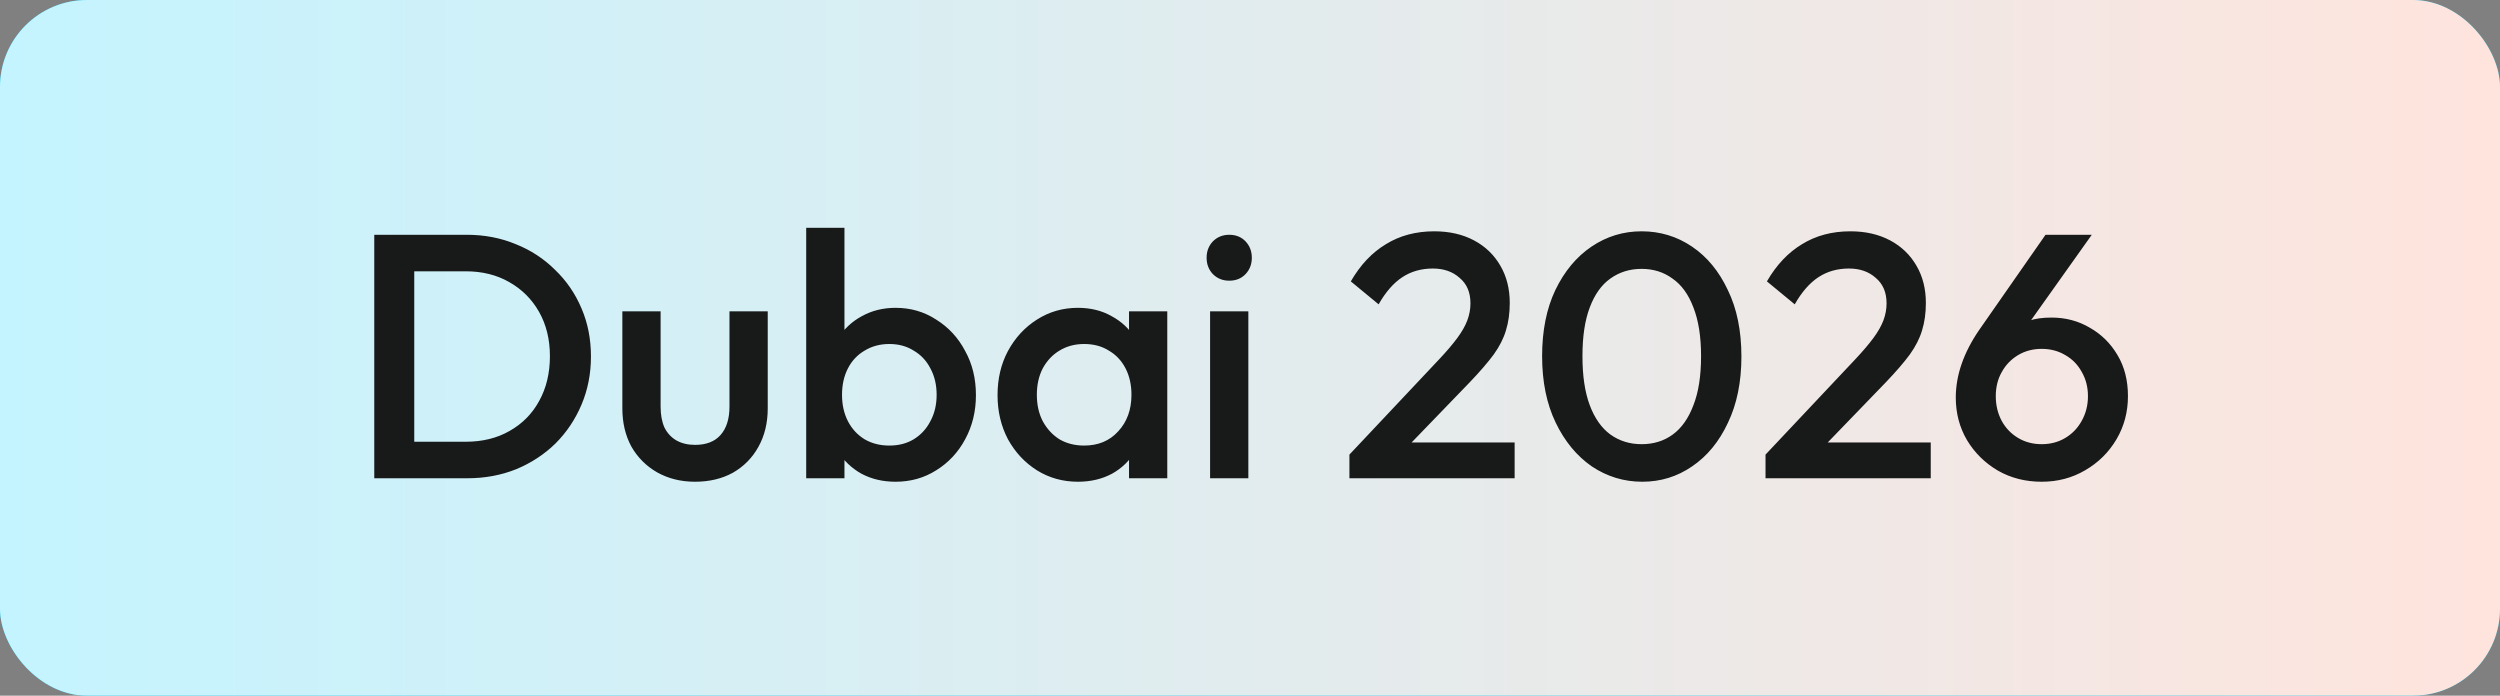
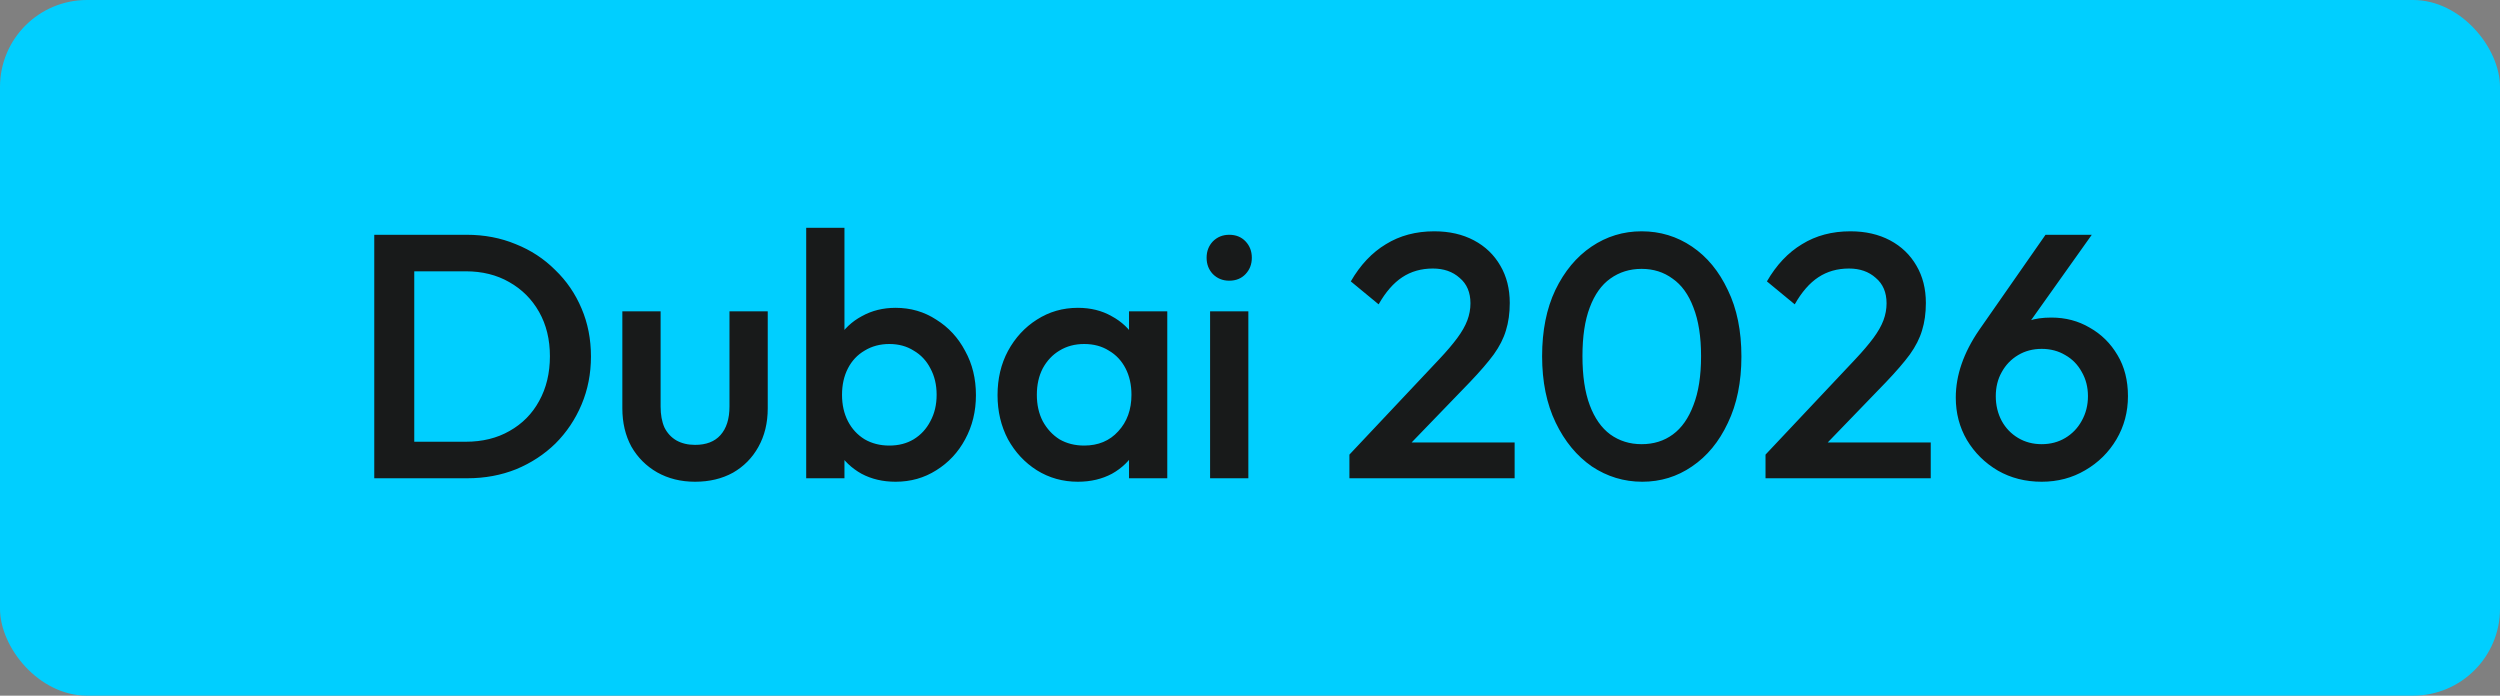
<svg xmlns="http://www.w3.org/2000/svg" width="115" height="32" viewBox="0 0 115 32" fill="none">
  <rect x="0" y="0" width="115" height="32" fill="#808080" stroke="none" />
  <rect width="115" height="32" rx="4" fill="#00CFFF" />
-   <rect width="115" height="32" rx="4" fill="url(#paint0_linear_952_2868)" />
  <path d="M18.48 22V20.32H21.424C22.192 20.32 22.864 20.155 23.44 19.824C24.027 19.493 24.48 19.035 24.8 18.448C25.131 17.851 25.296 17.163 25.296 16.384C25.296 15.616 25.131 14.939 24.8 14.352C24.469 13.765 24.011 13.307 23.424 12.976C22.848 12.645 22.181 12.48 21.424 12.48H18.48V10.8H21.472C22.283 10.8 23.035 10.944 23.728 11.232C24.421 11.509 25.024 11.904 25.536 12.416C26.059 12.917 26.464 13.509 26.752 14.192C27.04 14.864 27.184 15.6 27.184 16.4C27.184 17.189 27.04 17.925 26.752 18.608C26.464 19.291 26.064 19.888 25.552 20.4C25.04 20.901 24.437 21.296 23.744 21.584C23.051 21.861 22.304 22 21.504 22H18.48ZM17.216 22V10.8H19.056V22H17.216ZM31.972 22.16C31.321 22.16 30.74 22.016 30.228 21.728C29.726 21.44 29.332 21.045 29.044 20.544C28.766 20.032 28.628 19.445 28.628 18.784V14.32H30.388V18.704C30.388 19.077 30.446 19.397 30.564 19.664C30.692 19.92 30.873 20.117 31.108 20.256C31.353 20.395 31.641 20.464 31.972 20.464C32.484 20.464 32.873 20.315 33.14 20.016C33.417 19.707 33.556 19.269 33.556 18.704V14.32H35.316V18.784C35.316 19.456 35.172 20.048 34.884 20.56C34.606 21.061 34.217 21.456 33.716 21.744C33.214 22.021 32.633 22.16 31.972 22.16ZM41.197 22.16C40.611 22.16 40.088 22.037 39.629 21.792C39.171 21.536 38.808 21.189 38.541 20.752C38.285 20.315 38.157 19.819 38.157 19.264V17.056C38.157 16.501 38.291 16.005 38.557 15.568C38.824 15.131 39.187 14.789 39.645 14.544C40.104 14.288 40.621 14.16 41.197 14.16C41.891 14.16 42.515 14.341 43.069 14.704C43.635 15.056 44.077 15.536 44.397 16.144C44.728 16.741 44.893 17.419 44.893 18.176C44.893 18.923 44.728 19.6 44.397 20.208C44.077 20.805 43.635 21.28 43.069 21.632C42.515 21.984 41.891 22.16 41.197 22.16ZM37.085 22V10.48H38.845V16.208L38.541 18.064L38.845 19.936V22H37.085ZM40.909 20.496C41.336 20.496 41.709 20.4 42.029 20.208C42.36 20.005 42.616 19.728 42.797 19.376C42.989 19.024 43.085 18.619 43.085 18.16C43.085 17.701 42.989 17.296 42.797 16.944C42.616 16.592 42.36 16.32 42.029 16.128C41.709 15.925 41.336 15.824 40.909 15.824C40.483 15.824 40.104 15.925 39.773 16.128C39.443 16.32 39.187 16.592 39.005 16.944C38.824 17.296 38.733 17.701 38.733 18.16C38.733 18.619 38.824 19.024 39.005 19.376C39.187 19.728 39.443 20.005 39.773 20.208C40.104 20.4 40.483 20.496 40.909 20.496ZM49.583 22.16C48.889 22.16 48.26 21.984 47.695 21.632C47.14 21.28 46.697 20.805 46.367 20.208C46.047 19.6 45.887 18.923 45.887 18.176C45.887 17.419 46.047 16.741 46.367 16.144C46.697 15.536 47.14 15.056 47.695 14.704C48.26 14.341 48.889 14.16 49.583 14.16C50.169 14.16 50.687 14.288 51.135 14.544C51.593 14.789 51.956 15.131 52.223 15.568C52.489 16.005 52.623 16.501 52.623 17.056V19.264C52.623 19.819 52.489 20.315 52.223 20.752C51.967 21.189 51.609 21.536 51.151 21.792C50.692 22.037 50.169 22.16 49.583 22.16ZM49.871 20.496C50.521 20.496 51.044 20.277 51.439 19.84C51.844 19.403 52.047 18.843 52.047 18.16C52.047 17.701 51.956 17.296 51.775 16.944C51.593 16.592 51.337 16.32 51.007 16.128C50.687 15.925 50.308 15.824 49.871 15.824C49.444 15.824 49.065 15.925 48.735 16.128C48.415 16.32 48.159 16.592 47.967 16.944C47.785 17.296 47.695 17.701 47.695 18.16C47.695 18.619 47.785 19.024 47.967 19.376C48.159 19.728 48.415 20.005 48.735 20.208C49.065 20.4 49.444 20.496 49.871 20.496ZM51.935 22V19.936L52.239 18.064L51.935 16.208V14.32H53.695V22H51.935ZM55.664 22V14.32H57.424V22H55.664ZM56.544 12.912C56.245 12.912 55.995 12.811 55.792 12.608C55.6 12.405 55.504 12.155 55.504 11.856C55.504 11.557 55.6 11.307 55.792 11.104C55.995 10.901 56.245 10.8 56.544 10.8C56.853 10.8 57.104 10.901 57.296 11.104C57.488 11.307 57.584 11.557 57.584 11.856C57.584 12.155 57.488 12.405 57.296 12.608C57.104 12.811 56.853 12.912 56.544 12.912ZM62.073 20.912L66.201 16.528C66.542 16.165 66.82 15.84 67.033 15.552C67.246 15.264 67.401 14.992 67.497 14.736C67.593 14.48 67.641 14.219 67.641 13.952C67.641 13.451 67.476 13.061 67.145 12.784C66.825 12.496 66.414 12.352 65.913 12.352C65.38 12.352 64.91 12.485 64.505 12.752C64.1 13.019 63.737 13.435 63.417 14L62.137 12.944C62.574 12.187 63.113 11.616 63.753 11.232C64.393 10.837 65.134 10.64 65.977 10.64C66.67 10.64 67.278 10.779 67.801 11.056C68.324 11.333 68.729 11.723 69.017 12.224C69.305 12.715 69.449 13.285 69.449 13.936C69.449 14.405 69.39 14.827 69.273 15.2C69.166 15.563 68.98 15.931 68.713 16.304C68.446 16.667 68.078 17.093 67.609 17.584L64.441 20.864L62.073 20.912ZM62.073 22V20.912L63.657 20.352H69.673V22H62.073ZM75.545 22.16C74.703 22.16 73.929 21.925 73.225 21.456C72.532 20.976 71.977 20.304 71.561 19.44C71.145 18.576 70.937 17.557 70.937 16.384C70.937 15.211 71.14 14.197 71.545 13.344C71.961 12.48 72.516 11.813 73.209 11.344C73.903 10.875 74.671 10.64 75.513 10.64C76.367 10.64 77.14 10.875 77.833 11.344C78.527 11.813 79.076 12.48 79.481 13.344C79.897 14.197 80.105 15.216 80.105 16.4C80.105 17.573 79.897 18.592 79.481 19.456C79.076 20.32 78.527 20.987 77.833 21.456C77.151 21.925 76.388 22.16 75.545 22.16ZM75.513 20.432C76.068 20.432 76.548 20.283 76.953 19.984C77.359 19.685 77.673 19.237 77.897 18.64C78.132 18.043 78.249 17.291 78.249 16.384C78.249 15.488 78.132 14.741 77.897 14.144C77.673 13.547 77.353 13.104 76.937 12.816C76.532 12.517 76.057 12.368 75.513 12.368C74.969 12.368 74.489 12.517 74.073 12.816C73.668 13.104 73.353 13.547 73.129 14.144C72.905 14.731 72.793 15.477 72.793 16.384C72.793 17.291 72.905 18.043 73.129 18.64C73.353 19.237 73.668 19.685 74.073 19.984C74.489 20.283 74.969 20.432 75.513 20.432ZM81.214 20.912L85.342 16.528C85.683 16.165 85.96 15.84 86.174 15.552C86.387 15.264 86.542 14.992 86.638 14.736C86.734 14.48 86.782 14.219 86.782 13.952C86.782 13.451 86.616 13.061 86.286 12.784C85.966 12.496 85.555 12.352 85.054 12.352C84.52 12.352 84.051 12.485 83.646 12.752C83.24 13.019 82.878 13.435 82.558 14L81.278 12.944C81.715 12.187 82.254 11.616 82.894 11.232C83.534 10.837 84.275 10.64 85.118 10.64C85.811 10.64 86.419 10.779 86.942 11.056C87.464 11.333 87.87 11.723 88.158 12.224C88.446 12.715 88.59 13.285 88.59 13.936C88.59 14.405 88.531 14.827 88.414 15.2C88.307 15.563 88.12 15.931 87.854 16.304C87.587 16.667 87.219 17.093 86.75 17.584L83.582 20.864L81.214 20.912ZM81.214 22V20.912L82.798 20.352H88.814V22H81.214ZM93.918 22.16C93.171 22.16 92.499 21.989 91.902 21.648C91.305 21.296 90.83 20.827 90.478 20.24C90.136 19.653 89.966 19.003 89.966 18.288C89.966 17.264 90.323 16.229 91.038 15.184L94.094 10.8H96.222L92.958 15.392L92.286 15.792C92.392 15.547 92.526 15.339 92.686 15.168C92.856 14.987 93.075 14.848 93.342 14.752C93.619 14.656 93.96 14.608 94.366 14.608C95.016 14.608 95.603 14.763 96.126 15.072C96.659 15.371 97.086 15.792 97.406 16.336C97.726 16.869 97.886 17.499 97.886 18.224C97.886 18.949 97.71 19.611 97.358 20.208C97.006 20.805 96.526 21.28 95.918 21.632C95.32 21.984 94.654 22.16 93.918 22.16ZM93.918 20.432C94.323 20.432 94.686 20.336 95.006 20.144C95.326 19.952 95.576 19.691 95.758 19.36C95.95 19.019 96.046 18.64 96.046 18.224C96.046 17.808 95.95 17.435 95.758 17.104C95.576 16.773 95.326 16.517 95.006 16.336C94.686 16.144 94.323 16.048 93.918 16.048C93.513 16.048 93.15 16.144 92.83 16.336C92.51 16.528 92.259 16.789 92.078 17.12C91.897 17.44 91.806 17.808 91.806 18.224C91.806 18.64 91.897 19.019 92.078 19.36C92.259 19.691 92.51 19.952 92.83 20.144C93.15 20.336 93.513 20.432 93.918 20.432Z" fill="#181A1A" />
  <defs>
    <linearGradient id="paint0_linear_952_2868" x1="0" y1="16" x2="115" y2="16" gradientUnits="userSpaceOnUse">
      <stop stop-color="#C4F4FF" />
      <stop offset="1" stop-color="#FFE4DD" />
    </linearGradient>
  </defs>
</svg>